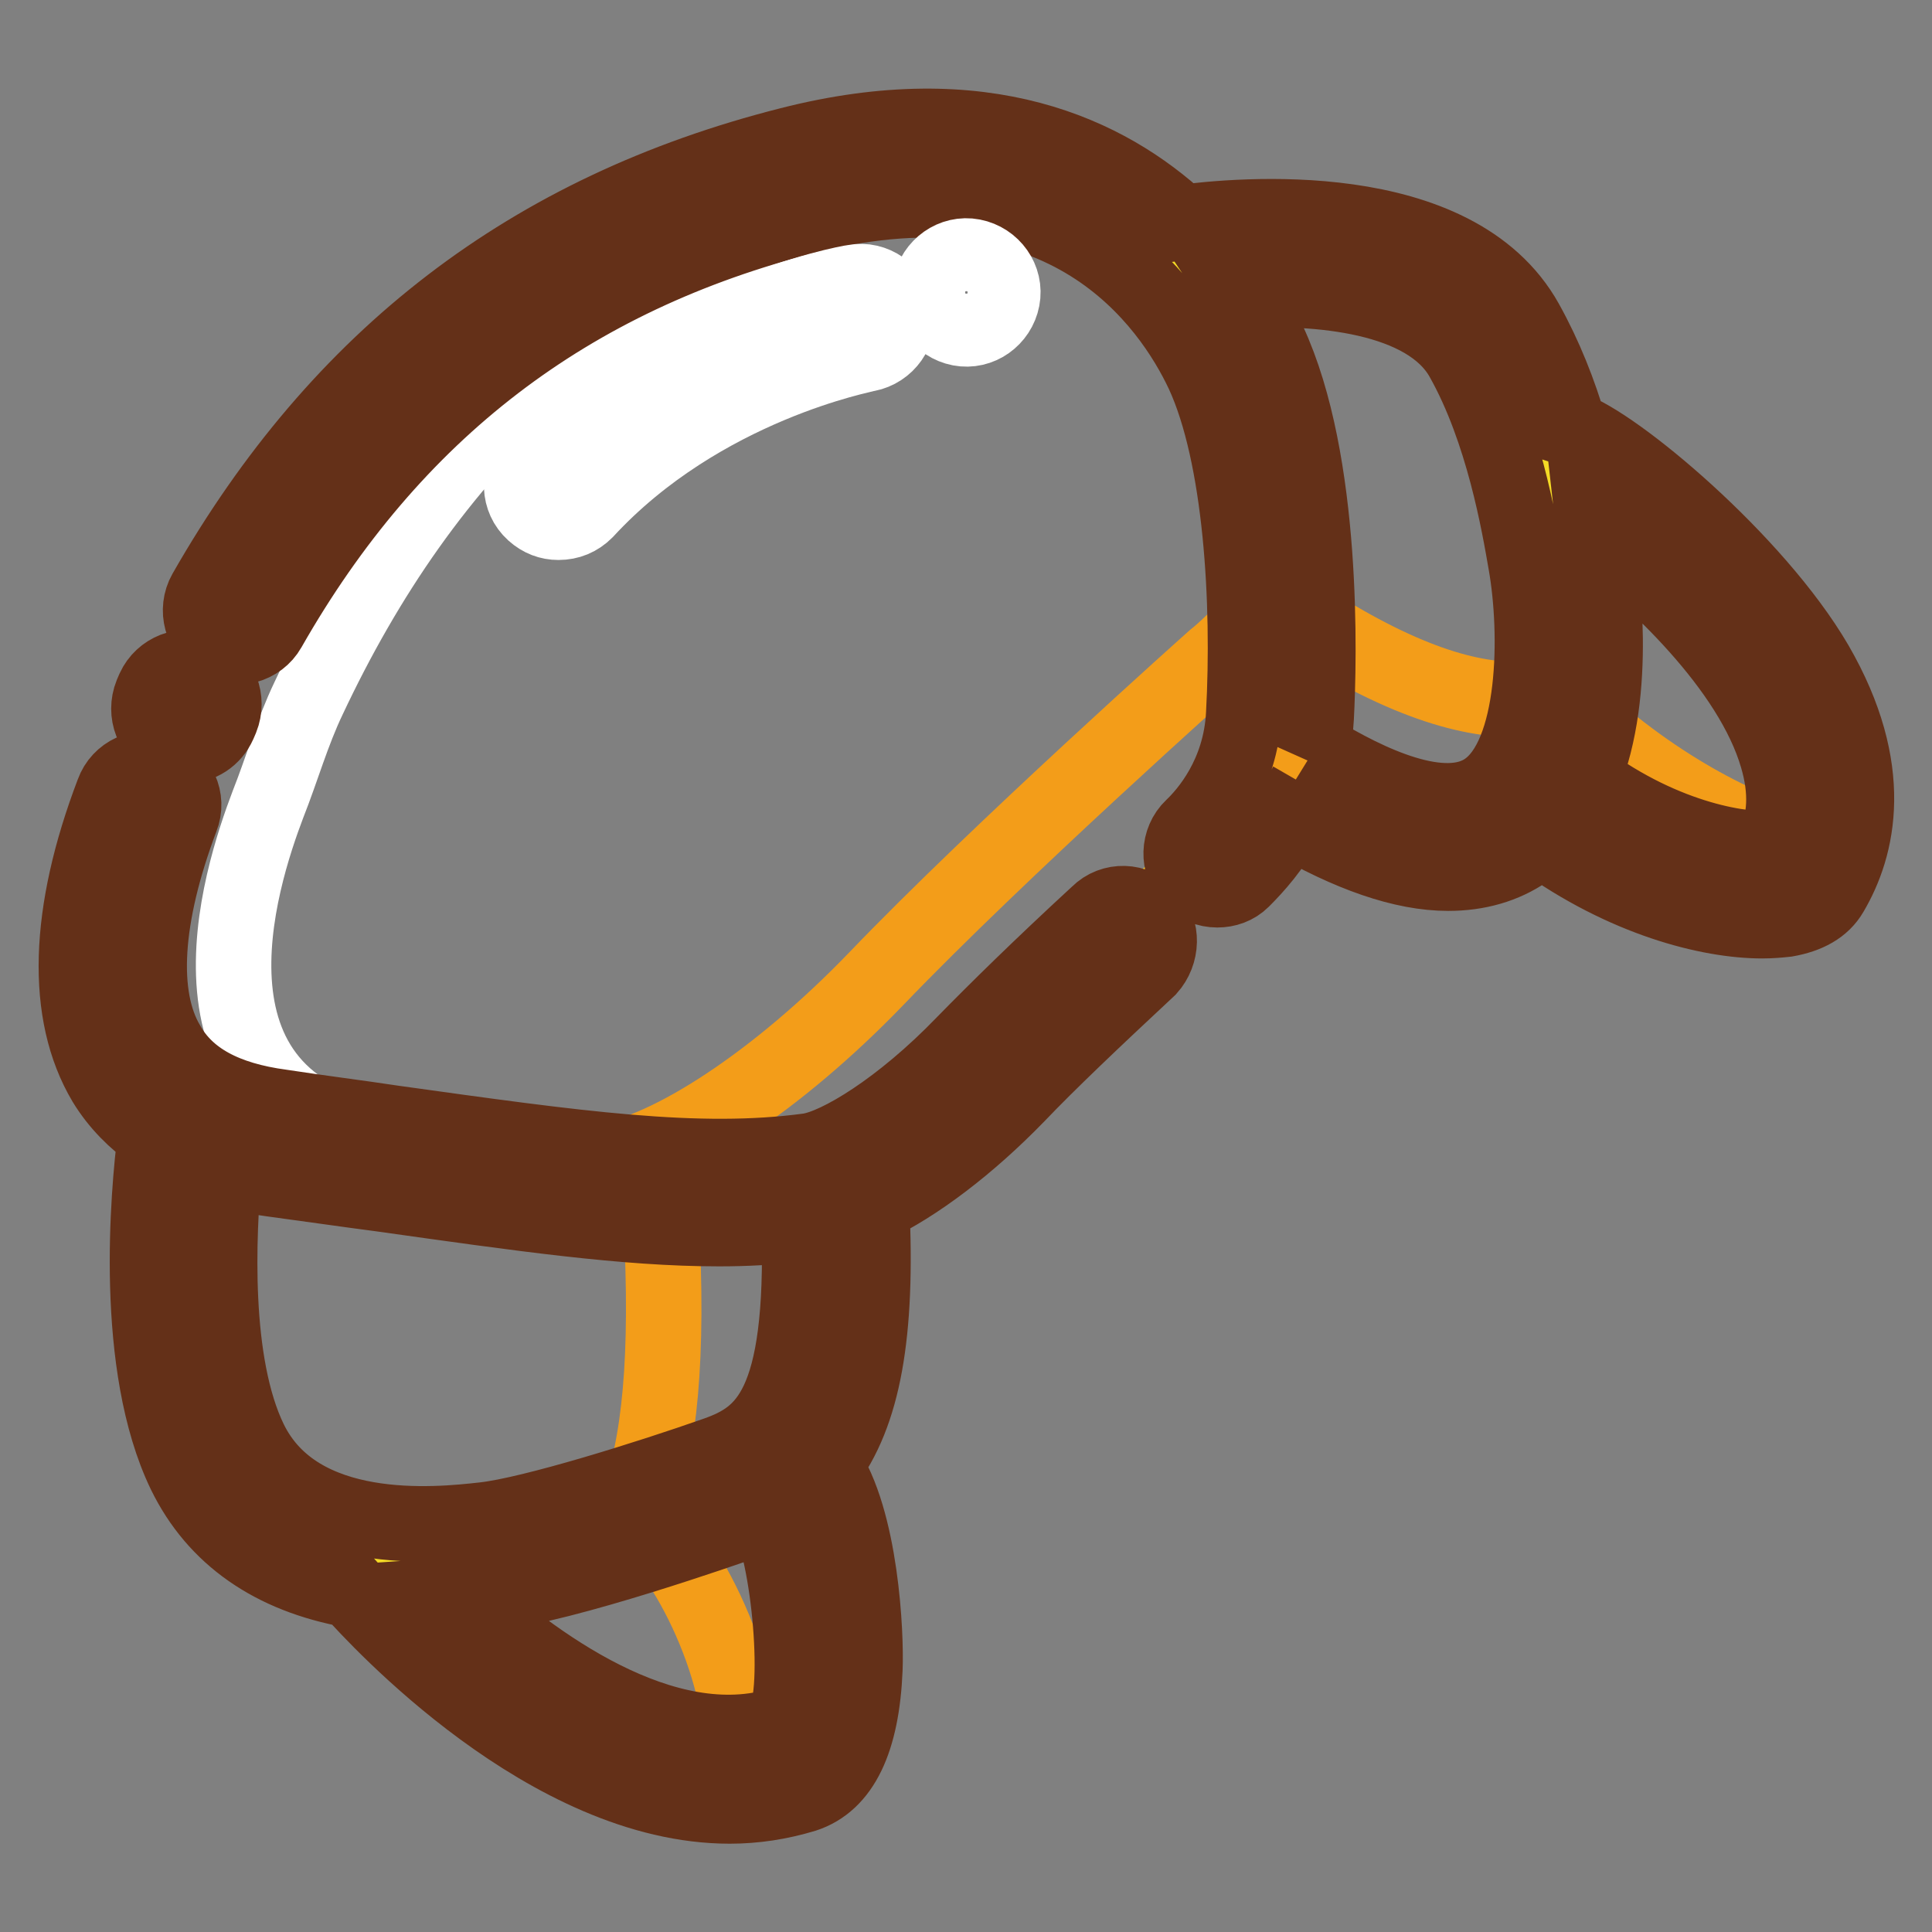
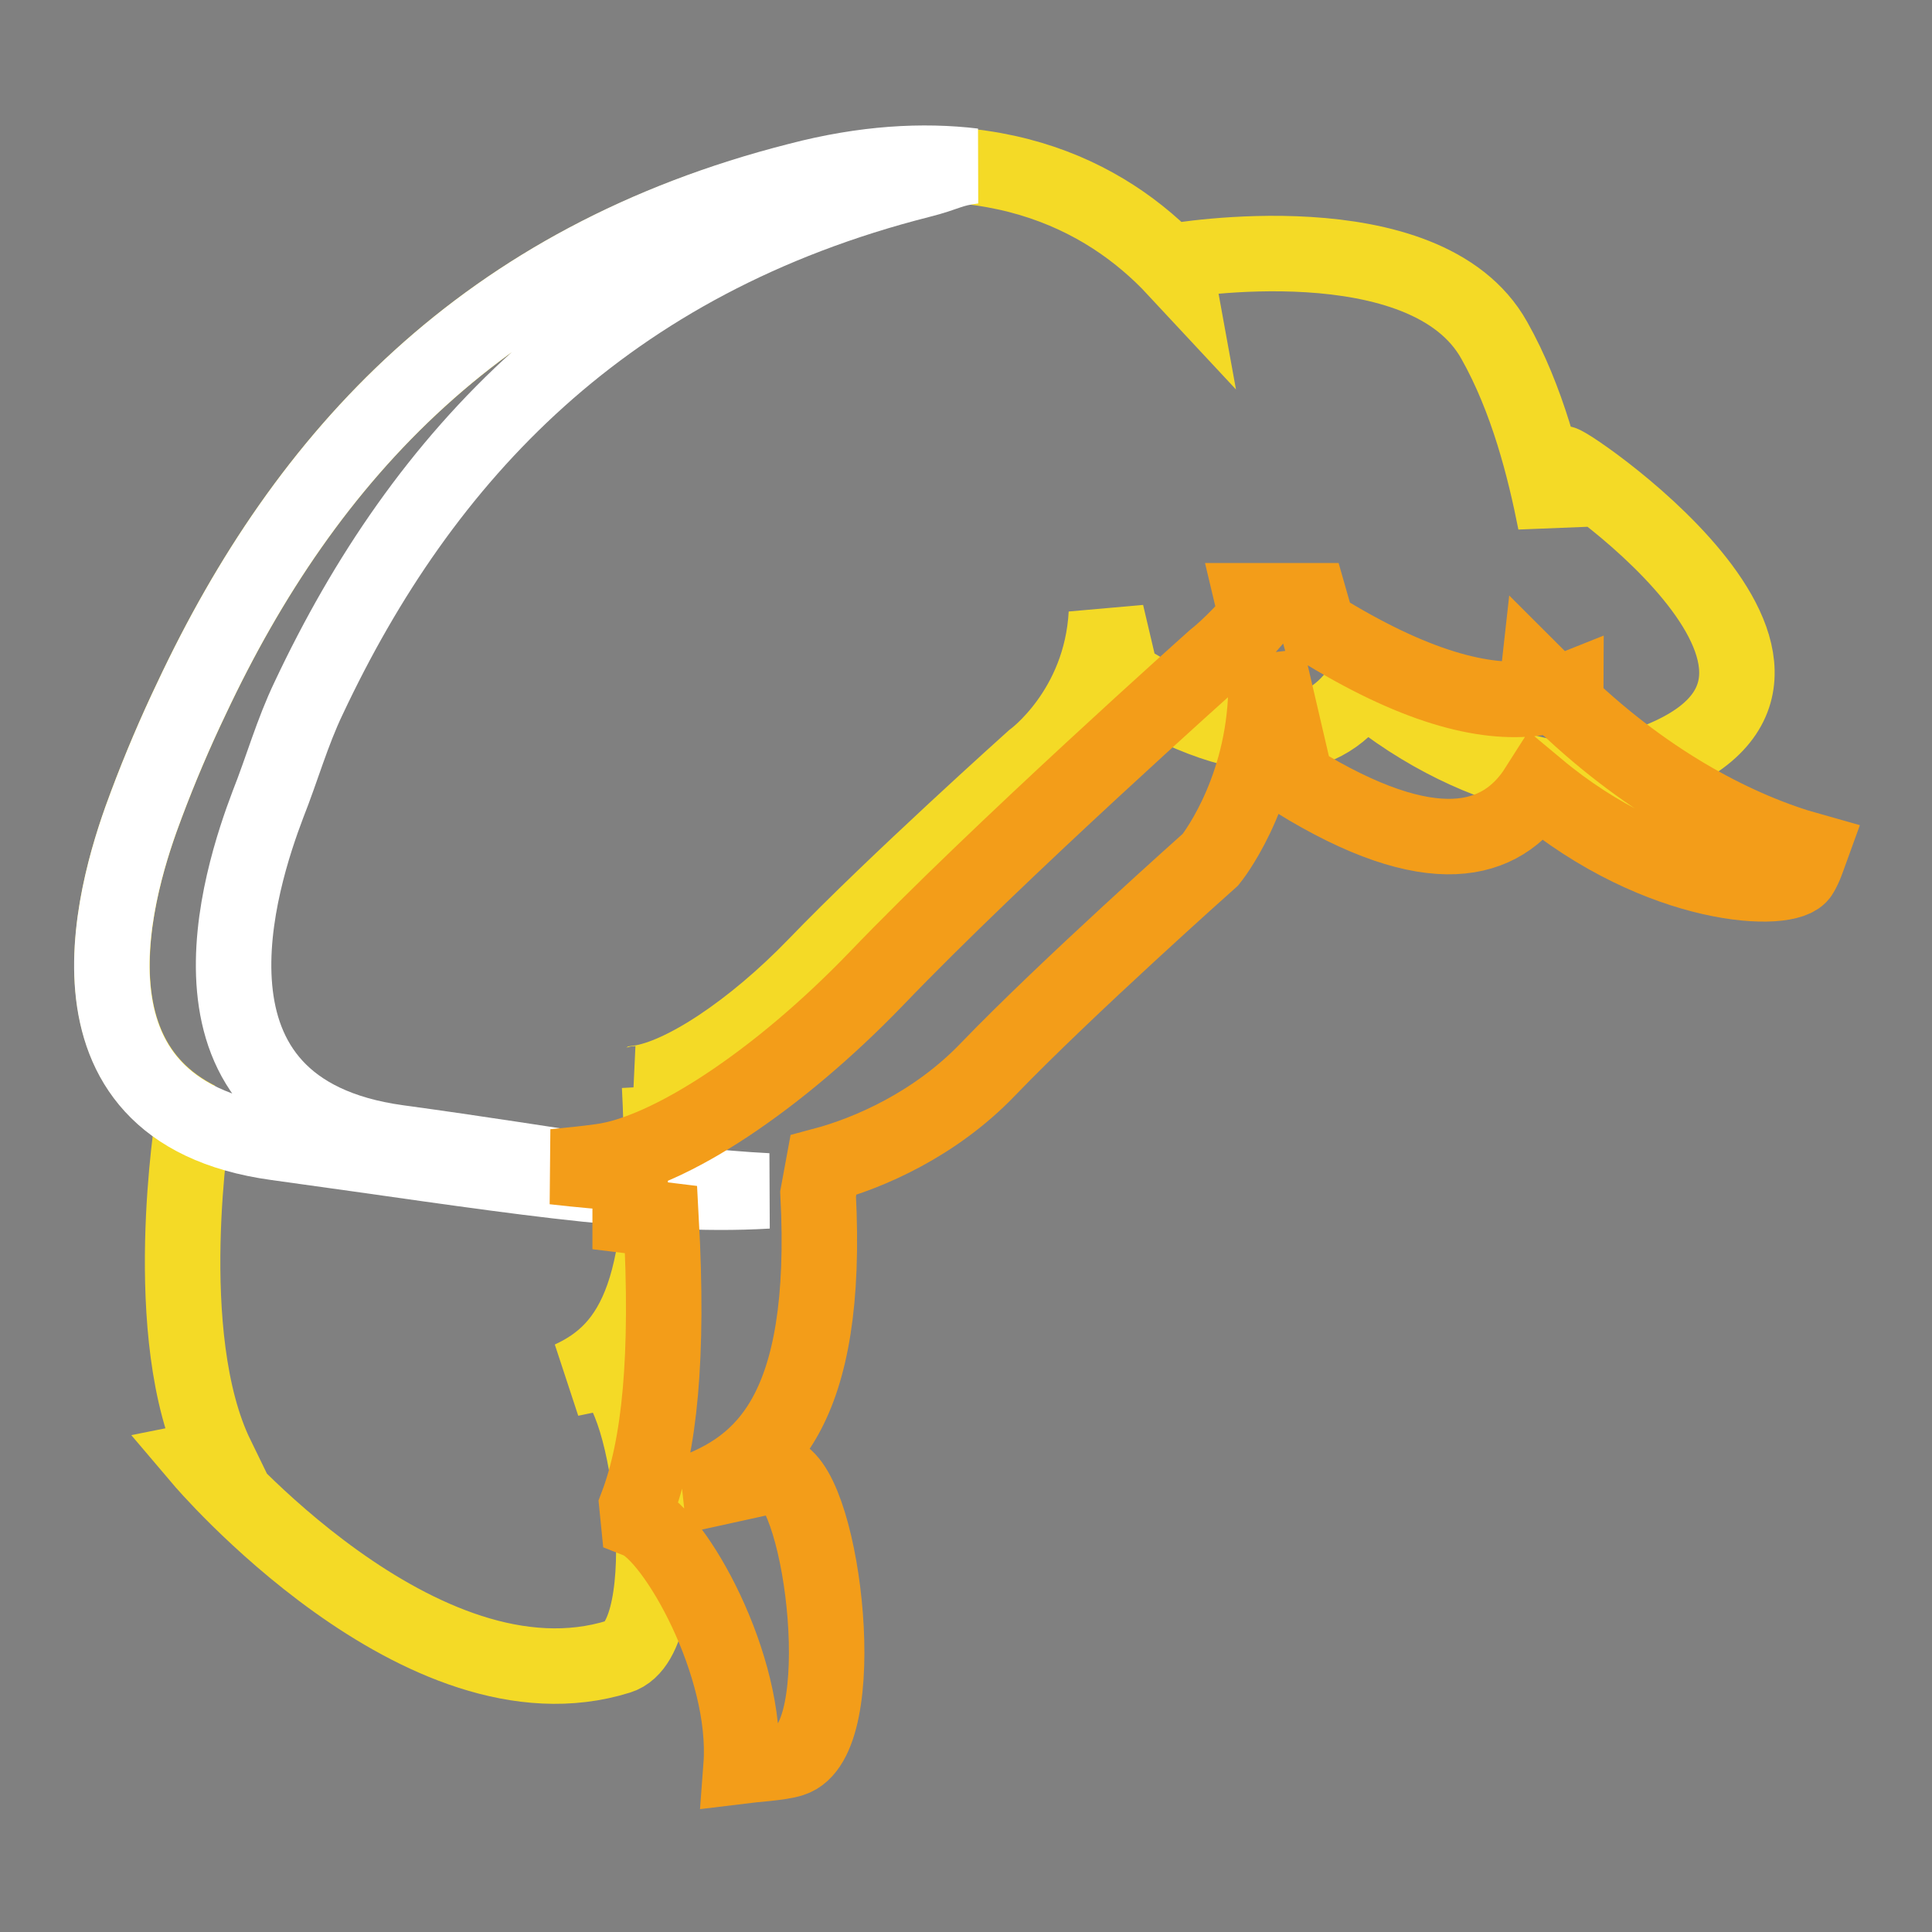
<svg xmlns="http://www.w3.org/2000/svg" version="1.1" x="0px" y="0px" viewBox="0 0 256 256" enable-background="new 0 0 256 256" xml:space="preserve">
  <rect x="0" y="0" width="256" height="256" fill="#808080" stroke="none" />
  <g>
-     <path stroke-width="10" fill-opacity="0" stroke="#f4da26" d="M207,61.4l-0.9,7.8c-1.4-7.1-3.7-16.3-8.1-24.1c-9.1-16.3-42.4-10.5-42.4-10.5l0.2,1.1 c-9.4-10.1-25.2-18-50.1-11.7C64.1,34.5,40.5,60.4,25.4,92.5c-2.2,4.6-4.2,9.3-6,14.1c-3.1,8.2-11.3,32.5,6.8,41.7l-0.6-0.1 c0,0-4.7,28.8,3.1,44.8c4.8,9.9,14.6,12.9,23,13.6l-2,0.4c0,0,29.1,34.3,55.3,26.1c8.1-2.5,4.3-35.4-1.6-37.8l-4.8,1 c8.5-3.9,13.2-12.2,11.8-38.8l-3.2-0.3c0.2,0,0.3,0,0.5-0.1c5.7-0.8,15-6.9,23.4-15.6c10.5-10.9,28.8-27.3,28.8-27.3 s9-6.5,9.7-19.3l2,8.5c18,11.1,27.3,8.4,32,1c16.4,13.7,33.4,14.1,34.9,11.4C252.4,91.7,208.1,61.4,207,61.4z" />
+     <path stroke-width="10" fill-opacity="0" stroke="#f4da26" d="M207,61.4l-0.9,7.8c-1.4-7.1-3.7-16.3-8.1-24.1c-9.1-16.3-42.4-10.5-42.4-10.5l0.2,1.1 c-9.4-10.1-25.2-18-50.1-11.7C64.1,34.5,40.5,60.4,25.4,92.5c-2.2,4.6-4.2,9.3-6,14.1c-3.1,8.2-11.3,32.5,6.8,41.7l-0.6-0.1 c0,0-4.7,28.8,3.1,44.8l-2,0.4c0,0,29.1,34.3,55.3,26.1c8.1-2.5,4.3-35.4-1.6-37.8l-4.8,1 c8.5-3.9,13.2-12.2,11.8-38.8l-3.2-0.3c0.2,0,0.3,0,0.5-0.1c5.7-0.8,15-6.9,23.4-15.6c10.5-10.9,28.8-27.3,28.8-27.3 s9-6.5,9.7-19.3l2,8.5c18,11.1,27.3,8.4,32,1c16.4,13.7,33.4,14.1,34.9,11.4C252.4,91.7,208.1,61.4,207,61.4z" />
    <path stroke-width="10" fill-opacity="0" stroke="#ffffff" d="M52.7,151.4c-31.1-4.3-20.8-35.3-17.2-44.8c1.9-4.8,3.2-9.5,5.4-14.1c15.1-32.1,39.3-58,81-68.6 c3.6-0.9,3.9-1.5,7.1-1.9c-6.7-0.8-14.4-0.4-23.2,1.9C64.1,34.5,40.5,60.4,25.4,92.5c-2.2,4.6-4.2,9.3-6,14.1 c-3.6,9.5-14,40.5,17.2,44.8c29.2,4,48.3,7.4,65.1,6.4C87.8,157.1,74.7,154.4,52.7,151.4z" />
    <path stroke-width="10" fill-opacity="0" stroke="#f39d19" d="M207.3,93.2c0.1-0.5,0.2-1.1,0.2-1.6c-0.5,0.2-1,0.3-1.4,0.4c-0.8-0.8-1.5-1.4-2.3-2.2l-0.3,2.7 c-6.9,0.9-16.2-1.5-28.9-9.4l-1-3.5H166l0.5,2.1c-3,3.6-5.6,5.6-5.6,5.6s-28.5,25.4-44.8,42.4c-13.1,13.6-27.5,23-36.4,24.2 c-2.1,0.3-4.2,0.5-6.3,0.7c3.5,0.4,6.8,0.7,10.1,0.9l0,0v5.6l4.1,0.5c1,18.3-0.2,30-3.2,37.9l0.2,2c4.8,1.9,14.6,19.2,13.6,32.5 c1.6-0.2,5.2-0.4,6.7-0.9c8.1-2.5,4.3-35.4-1.6-37.8L91,198c0.1,0,0.2-0.1,0.3-0.1c9.9-3.5,18.6-10.9,17.1-39.7l0.7-3.8 c6-1.6,14.8-5.4,21.8-12.7c10.5-10.9,29.5-27.8,29.5-27.8s6.6-8.1,7.3-21.1c0.1-1.8,0.2-3.7,0.2-5.7l3.8,16.3 c18,11.1,27.3,8.4,32,1c16.4,13.7,33.4,14.1,34.9,11.4c0.6-1,0.9-2,1.3-3.1C230.6,110.1,218.7,104.1,207.3,93.2L207.3,93.2z" />
-     <path stroke-width="10" fill-opacity="0" stroke="#643018" d="M240.6,88c-8-13.7-26.7-29.3-32.6-31.2c-1.4-4.8-3.3-9.6-5.8-14.1c-9.4-16.9-38.2-14.2-45.7-13.2 c-9.8-9.1-26.1-16.9-51.9-10.3C70.3,27.9,45,47.3,27.2,78.5c-1.3,2.3-0.5,5.3,1.8,6.6c2.3,1.3,5.3,0.5,6.6-1.8 C52,54.5,75.4,36.6,107,28.6c34.4-8.7,48.1,11.7,52.4,20.8c5.1,11,6.2,30.5,5.4,45.2c-0.4,8.1-4.9,13.2-6.8,15 c-1.9,1.8-2,4.9-0.2,6.8c0.9,1,2.2,1.5,3.5,1.5c1.2,0,2.4-0.4,3.3-1.3c1.7-1.7,4.1-4.3,6.1-8.1c8.1,4.7,15.2,7.2,21.2,7.2 c3.9,0,7.4-1,10.3-3c0.7-0.5,1.3-1,1.9-1.6c11.2,8.1,22.4,10.9,29.4,10.9c1.2,0,2.3-0.1,3.2-0.2c2.8-0.5,4.8-1.6,5.9-3.5 C246.2,112.2,248.7,102,240.6,88z M174.1,99.4l-0.3,0.4c0.3-1.5,0.5-3,0.6-4.7c0.4-7.7,1.1-33.9-6.3-49.8c-0.8-1.7-2.1-4.1-3.9-6.8 c10.3-0.6,24.9,0.6,29.6,9c5.4,9.6,7.5,22,8.4,27.2c1.6,9.1,1.5,25.4-5.3,30C191.3,108.5,181.4,103.9,174.1,99.4L174.1,99.4z  M234.9,112.4c-3.4,0.4-14-0.9-25.2-9.2c4.9-11.8,2.4-27.8,2-30.1c-0.2-0.9-0.4-1.9-0.5-2.8c7.9,6.2,20.8,18,24.3,30 C236.8,104.7,236.7,108.7,234.9,112.4z M24.6,98.8c-0.6,0-1.3-0.1-2-0.4c-2.4-1.1-3.5-3.9-2.5-6.4l0.3-0.7c1.1-2.4,3.9-3.5,6.4-2.5 c2.4,1.1,3.5,3.9,2.5,6.4L29,95.9C28.2,97.7,26.5,98.8,24.6,98.8z M152.3,121.3c-1.8-2-4.9-2.1-6.8-0.2c-7.6,7-13.5,12.8-17.8,17.2 c-8.3,8.6-16.6,13.6-20.5,14.2c-14.7,2-30.8-0.3-55.2-3.7c-4.6-0.7-9.5-1.3-14.7-2.1c-7.5-1-12.5-3.7-15.1-8.3 c-3.8-6.4-3.1-17,1.8-30c1-2.5-0.3-5.3-2.8-6.2c-2.5-1-5.3,0.3-6.2,2.8c-6.1,16-6.5,29.3-1.1,38.4c1.7,2.8,4,5.1,6.7,7 c-1,7.9-3,30.5,3.9,44.8c4.1,8.4,11.6,13.6,22.1,15.5c3.5,3.9,26.1,28.6,50.1,28.6c3.3,0,6.6-0.5,9.9-1.5c4.9-1.6,7.6-7.1,8-16.6 c0.2-4.6-0.5-19.9-5.4-27c5.2-6.8,7.1-17.5,6.3-34.4c5.9-2.8,12.8-8,19.3-14.7c4.1-4.3,10-9.9,17.4-16.8 C154,126.3,154.1,123.2,152.3,121.3L152.3,121.3z M33.1,190.9c-5-10.3-4.2-27.3-3.4-36.1c2,0.6,4,1.1,6.2,1.4 c5.2,0.7,10,1.4,14.6,2c18.5,2.6,32.3,4.6,44.8,4.6c3.6,0,7.1-0.2,10.6-0.6c0.7,24.2-4.5,28.2-11,30.5c-8.8,3.1-24.4,8-30.8,8.7 C57.9,202.1,39.5,204,33.1,190.9z M103.6,228.5c-15.6,4.9-33.3-8.3-42.9-17.2c1.4-0.1,2.8-0.1,4.3-0.2c9.8-1,32.1-8.9,33-9.2 c1.3-0.5,2.4-1,3.5-1.6C104.6,205.5,106.4,225.4,103.6,228.5z" />
-     <path stroke-width="10" fill-opacity="0" stroke="#ffffff" d="M74,69.2c-1.2,0-2.3-0.4-3.3-1.3c-2-1.8-2.1-4.9-0.3-6.8c17.6-19.1,41.8-23.6,42.8-23.7 c2.6-0.5,5.1,1.3,5.6,3.9c0.5,2.6-1.3,5.1-3.9,5.6C114.7,47,93,51,77.6,67.7C76.6,68.7,75.4,69.2,74,69.2L74,69.2z" />
-     <path stroke-width="10" fill-opacity="0" stroke="#ffffff" d="M127.2,43.5c2.6,0.5,5.1-1.3,5.6-3.9c0.5-2.6-1.3-5.1-3.9-5.6c-2.6-0.5-5.1,1.3-5.6,3.9 C122.8,40.5,124.6,43,127.2,43.5C127.2,43.5,127.2,43.5,127.2,43.5z" />
  </g>
</svg>